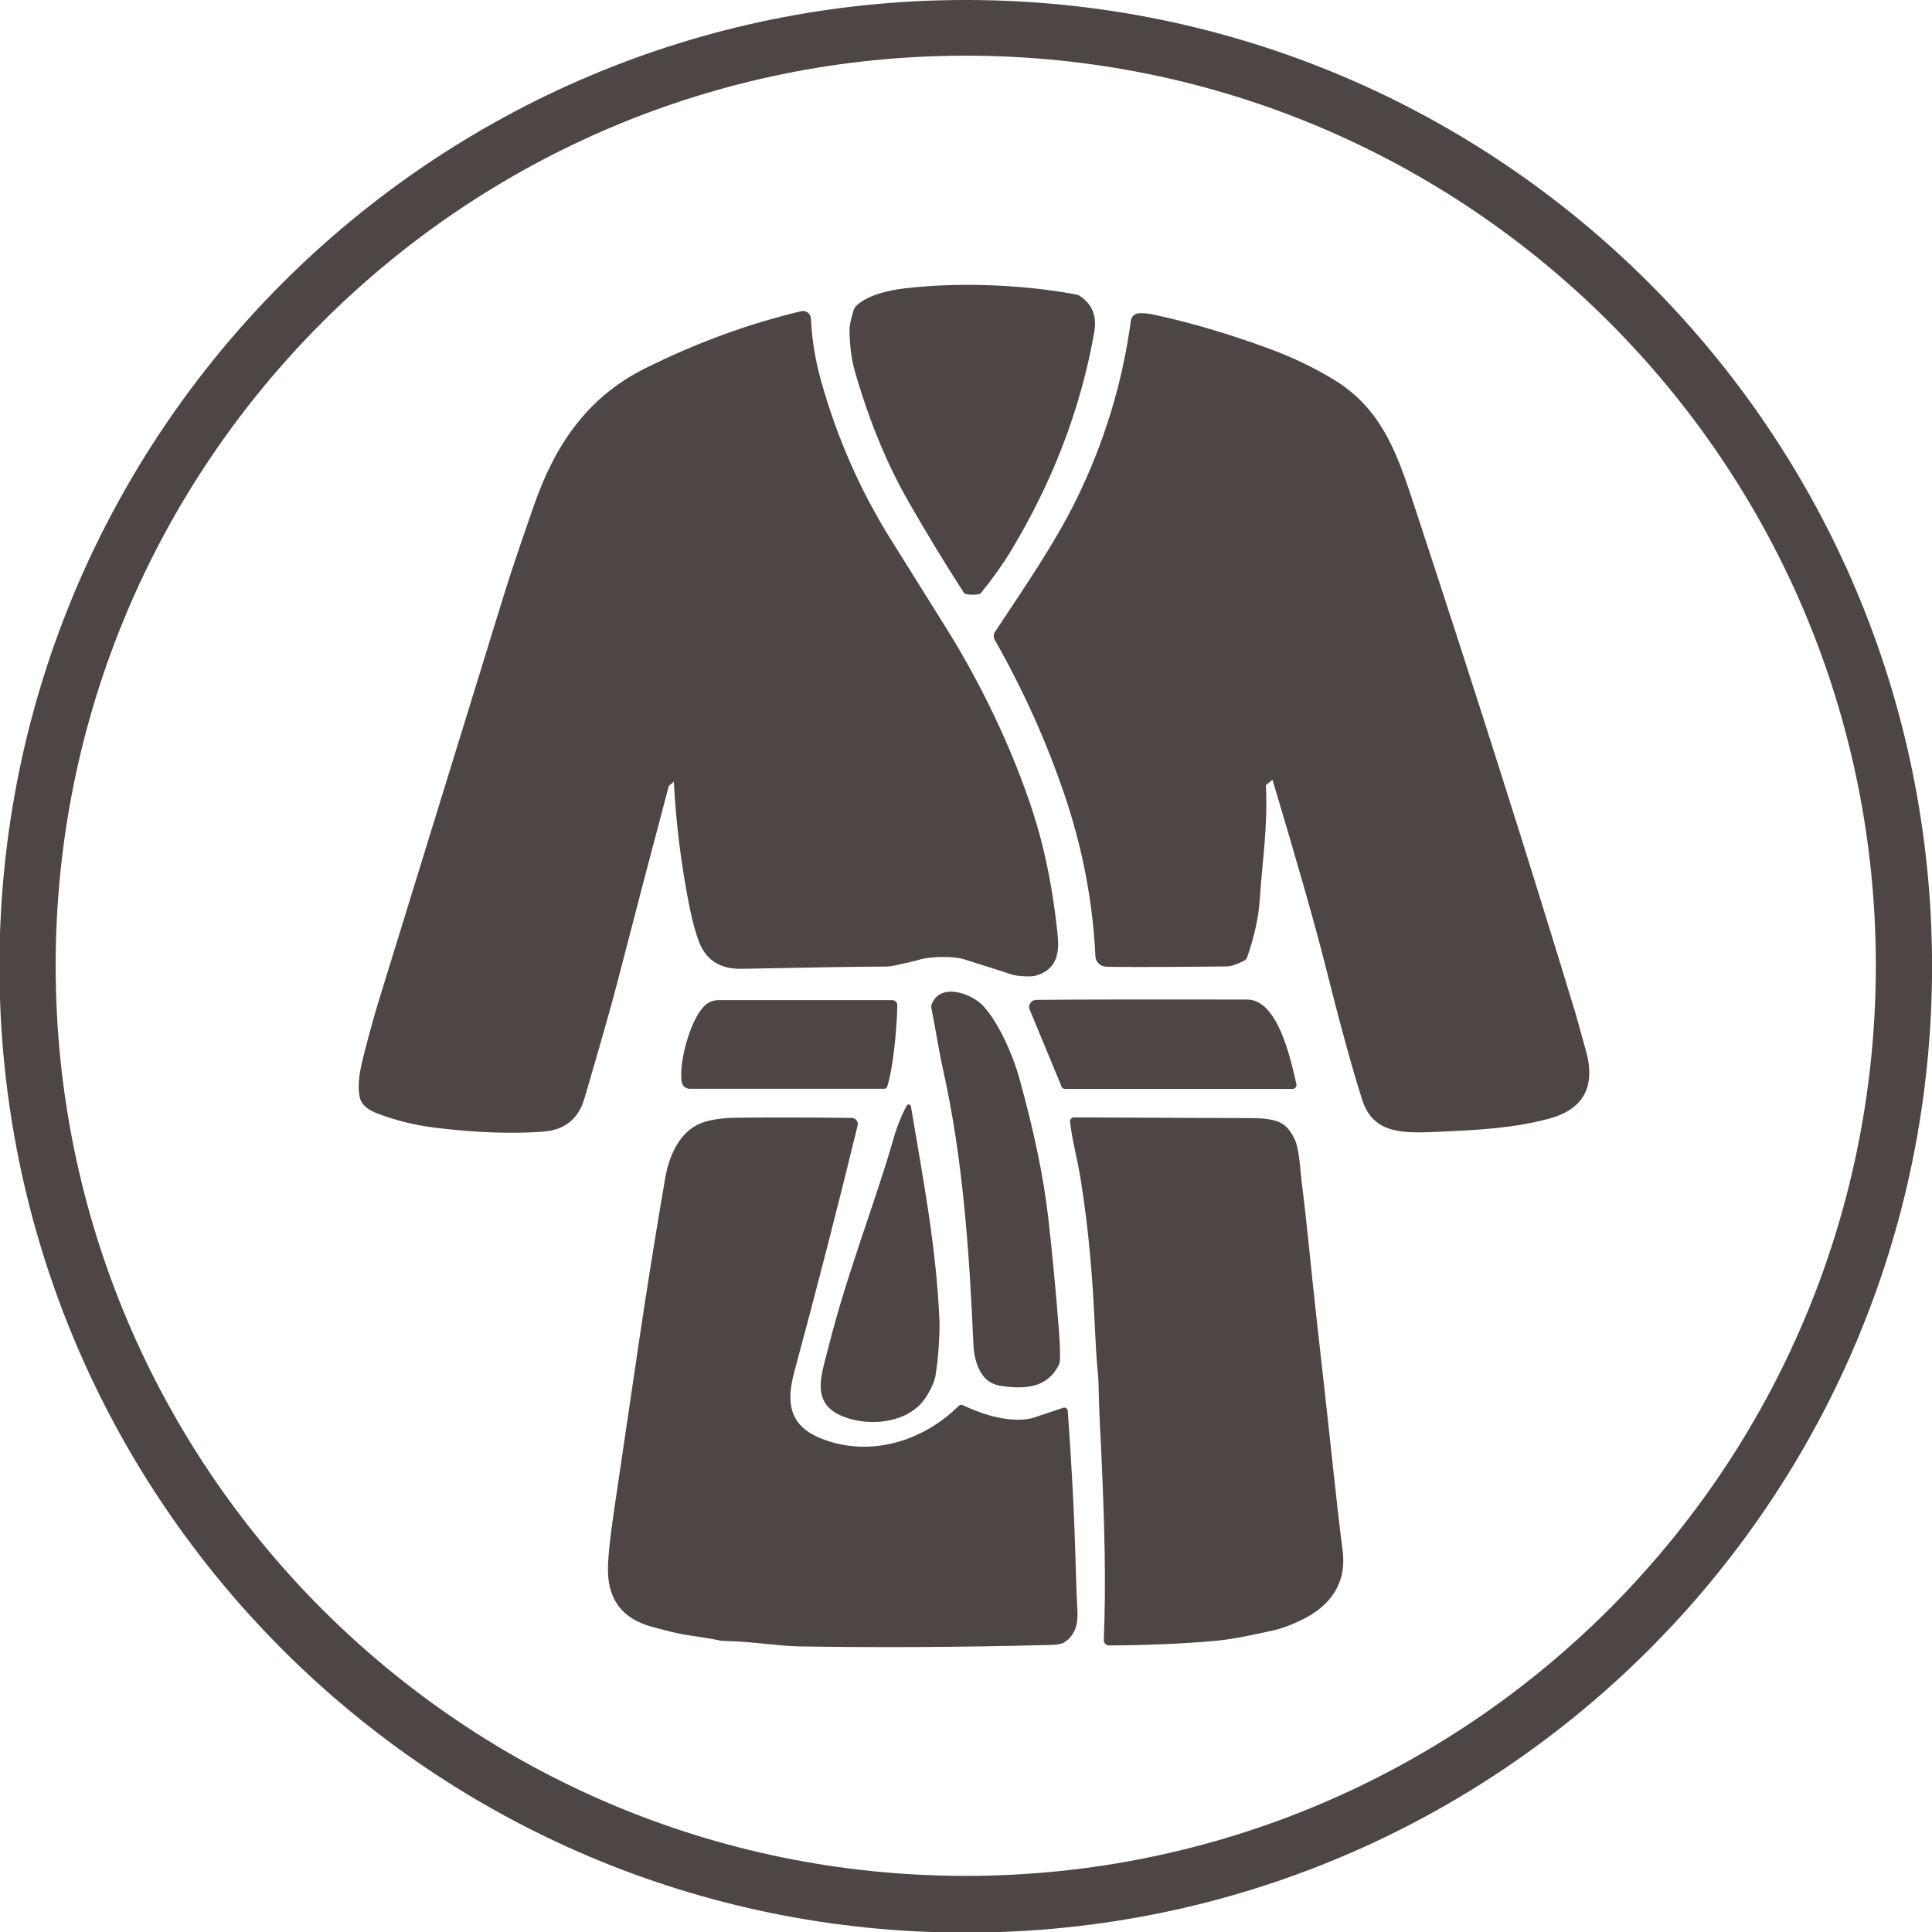
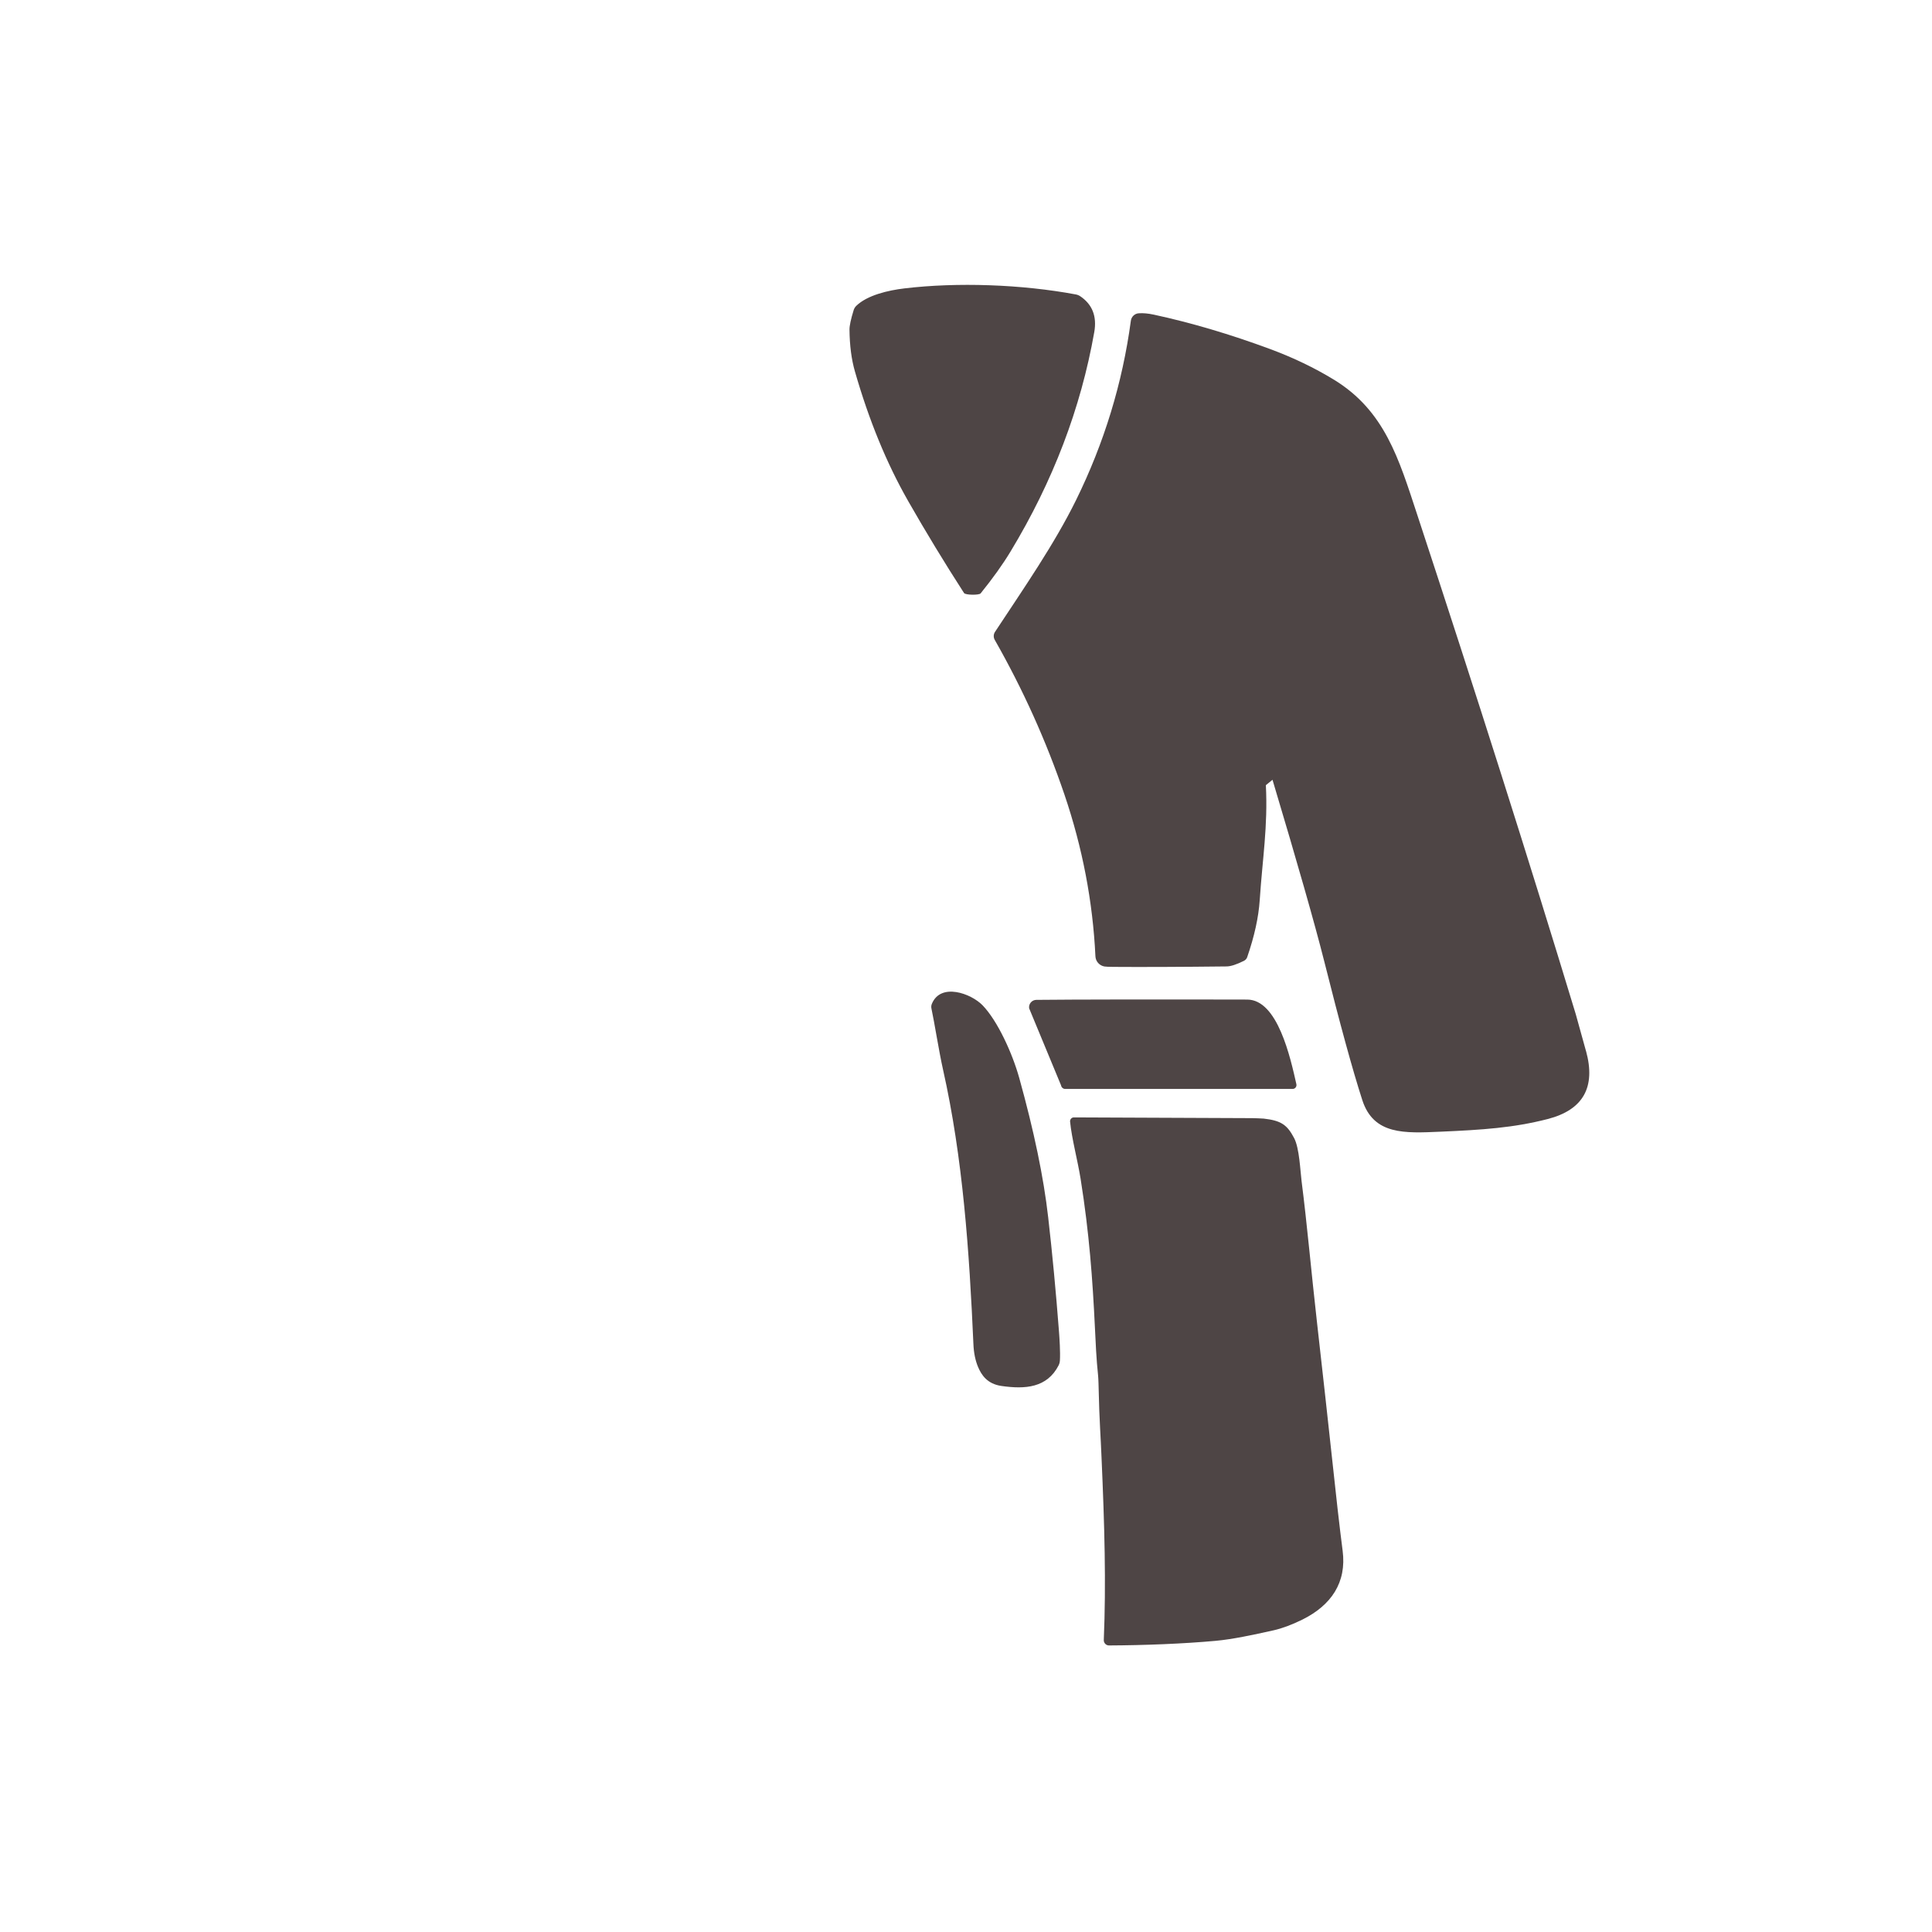
<svg xmlns="http://www.w3.org/2000/svg" id="Layer_1" data-name="Layer 1" width="72" height="72" viewBox="0 0 72 72">
  <defs>
    <clipPath id="clippath">
      <rect y="0" width="72" height="72" style="fill: none;" />
    </clipPath>
  </defs>
  <g style="clip-path: url(#clippath);">
-     <path d="M36.011,0h-.02C16.103,0-.02,16.125-.02,36.012s16.123,36.011,36.011,36.011,36.011-16.124,36.011-36.011S55.892.014,36.014,0h-.002ZM36.011,69.909h-.02c-18.731,0-33.917-15.185-33.917-33.917S17.26,2.075,35.991,2.075s33.917,15.185,33.917,33.917v.022c-.025,18.711-15.185,33.872-33.894,33.896l-.002-.002Z" style="fill: #4e4545;" />
-   </g>
+     </g>
  <g>
    <path d="M33.838,18.662c.662,1.159,1.357,2.304,2.089,3.439.049.077.559.084.618.013.452-.559.825-1.08,1.117-1.564,1.577-2.608,2.617-5.332,3.118-8.173.105-.594-.075-1.044-.542-1.35-.039-.024-.084-.041-.129-.051-2.049-.384-4.448-.461-6.398-.229-.622.073-1.393.257-1.798.649-.045.043-.079.098-.098.156-.107.347-.159.591-.157.733.006.589.073,1.108.203,1.56.523,1.819,1.183,3.424,1.978,4.817Z" style="fill: #4e4545;" />
-     <path d="M24.92,29.295l.191-.167c.084,1.596.283,3.178.6,4.744.092.448.201.846.326,1.193.259.709.793,1.056,1.601,1.039,2.73-.054,4.519-.081,5.368-.083.105-.002.21-.013.313-.034.497-.107.789-.176.881-.204.486-.158,1.366-.151,1.732-.032.721.234,1.017.313,1.76.562.24.081.749.088.868.057.983-.259.9-1.097.842-1.652-.156-1.472-.413-2.807-.771-4.009-.681-2.276-1.888-4.935-3.371-7.307-1.057-1.691-1.744-2.79-2.059-3.294-1.138-1.817-2.006-3.787-2.601-5.912-.212-.763-.336-1.498-.371-2.207-.006-.105-.015-.178-.032-.218-.054-.133-.199-.208-.339-.174-1.97.469-3.911,1.179-5.822,2.134-2.171,1.084-3.358,2.872-4.138,5.104-.508,1.453-.887,2.587-1.138,3.399-.542,1.749-2.085,6.754-4.629,15.011-.191.621-.394,1.357-.609,2.211-.159.632-.195,1.117-.109,1.459.062.246.276.437.638.577.696.266,1.427.446,2.196.538,1.504.182,2.831.229,3.981.144.808-.058,1.324-.467,1.547-1.224.598-2.031,1.009-3.484,1.236-4.357.63-2.439,1.267-4.871,1.911-7.297Z" style="fill: #4e4545;" />
    <path d="M59.105,39.169c-.229-.836-.356-1.294-.381-1.374-1.732-5.707-3.705-11.921-5.917-18.641-.677-2.053-1.2-3.844-3.092-5.002-.726-.444-1.521-.825-2.381-1.144-1.494-.553-2.94-.981-4.335-1.282-.208-.045-.394-.062-.559-.051-.152.009-.276.126-.296.277-.313,2.325-.994,4.552-2.042,6.684-.816,1.656-1.955,3.294-3.022,4.914-.058.088-.062.203-.009.296,1.054,1.851,1.92,3.774,2.599,5.769.671,1.978,1.056,3.986,1.153,6.024.009.189.148.345.334.379.047.009.163.013.345.015,1.014.008,2.553.002,4.214-.017.152-.002.365-.071.645-.21.054-.028.098-.077.118-.135.268-.776.424-1.485.467-2.124.103-1.558.307-2.743.229-4.286l.247-.201c.937,3.129,1.577,5.374,1.92,6.733.591,2.353,1.065,4.086,1.425,5.199.422,1.311,1.581,1.241,2.914,1.183,1.556-.068,2.724-.144,3.994-.471,1.326-.341,1.802-1.187,1.431-2.537Z" style="fill: #4e4545;" />
    <path d="M37.985,40.175c-.257-.922-.806-2.127-1.364-2.707-.429-.446-1.566-.859-1.894-.056-.022.054-.028.114-.015.172.109.503.282,1.612.431,2.272.742,3.304.981,6.784,1.133,10.229.013.334.073.622.176.864.122.287.337.626.87.702.877.125,1.699.077,2.134-.776.024-.049.039-.103.043-.159.021-.336-.016-.862-.033-1.085-.115-1.498-.249-2.919-.403-4.264-.169-1.489-.529-3.219-1.078-5.192Z" style="fill: #4e4545;" />
-     <path d="M33.249,37.271h-6.461c-.214,0-.416.088-.564.242-.502.531-.921,2.041-.823,2.791.019.156.152.272.307.272h7.245c.051,0,.096-.032.111-.081.234-.744.36-2.202.377-3.029.002-.107-.084-.195-.191-.195Z" style="fill: #4e4545;" />
    <path d="M39.697,40.581h8.477c.09,0,.157-.084.139-.174-.221-.977-.694-3.154-1.834-3.156-3.296-.008-6.484-.004-7.858.011-.167.002-.292.15-.268.315l1.189,2.87c.011.077.079.135.156.135Z" style="fill: #4e4545;" />
-     <path d="M31.832,52.916c.627.147,1.723.145,2.435-.551.318-.31.554-.857.592-1.074.131-.752.166-1.773.152-2.08-.122-2.754-.597-5.2-1.064-7.98-.013-.079-.12-.097-.157-.026-.212.396-.384.836-.519,1.32-.572,2.038-1.733,5.011-2.395,7.675-.277,1.116-.79,2.307.956,2.716Z" style="fill: #4e4545;" />
-     <path d="M39.794,52.58c-.006-.086-.092-.144-.172-.116,0,0-.934.31-1.096.367s-.452.075-.493.077c-.765.021-1.521-.247-2.16-.544-.047-.021-.101-.011-.139.024-1.329,1.32-3.292,1.933-5.092,1.237-1.232-.476-1.354-1.339-1.039-2.507.846-3.129,1.633-6.189,2.359-9.176.034-.143-.073-.279-.219-.281-1.436-.017-2.852-.019-4.245-.008-.598.006-1.065.077-1.397.214-.782.323-1.166,1.207-1.311,2.038-.356,2.07-.686,4.132-.99,6.185-.336,2.263-.636,4.296-.9,6.096-.174,1.172-.255,1.971-.242,2.398.028,1.071.572,1.751,1.627,2.038.594.163.996.259,1.2.291.746.114,1.146.18,1.196.193.116.03.236.047.356.049,1.024.017,1.907.186,2.752.201,2.916.047,5.962.032,9.144-.049.067-.002.534.013.719-.094.05-.029.163-.116.203-.161.284-.325.32-.639.294-1.11-.039-.731-.059-1.498-.084-2.334-.034-1.189-.124-2.975-.272-5.028Z" style="fill: #4e4545;" />
    <path d="M49.607,54.031c-.114-1.063-.289-2.642-.525-4.736-.218-1.924-.371-3.682-.576-5.278-.049-.394-.081-1.228-.276-1.601-.263-.501-.488-.655-1.134-.729-.046-.005-.362-.017-.409-.017l-6.664-.028c-.084-.002-.152.073-.144.157.062.636.281,1.44.392,2.132.323,2.023.447,3.742.534,5.554.027.551.051,1.146.118,1.781.026.253.022,1.018.074,1.953.021.364.037.724.053,1.08.114,2.563.173,4.722.085,6.82-.004.111.086.204.197.202,1.309-.006,2.765-.062,3.971-.172.637-.058,1.382-.219,2.16-.392.322-.073.681-.206,1.076-.401,1.076-.536,1.651-1.384,1.497-2.565-.111-.853-.253-2.107-.429-3.759Z" style="fill: #4e4545;" />
  </g>
</svg>